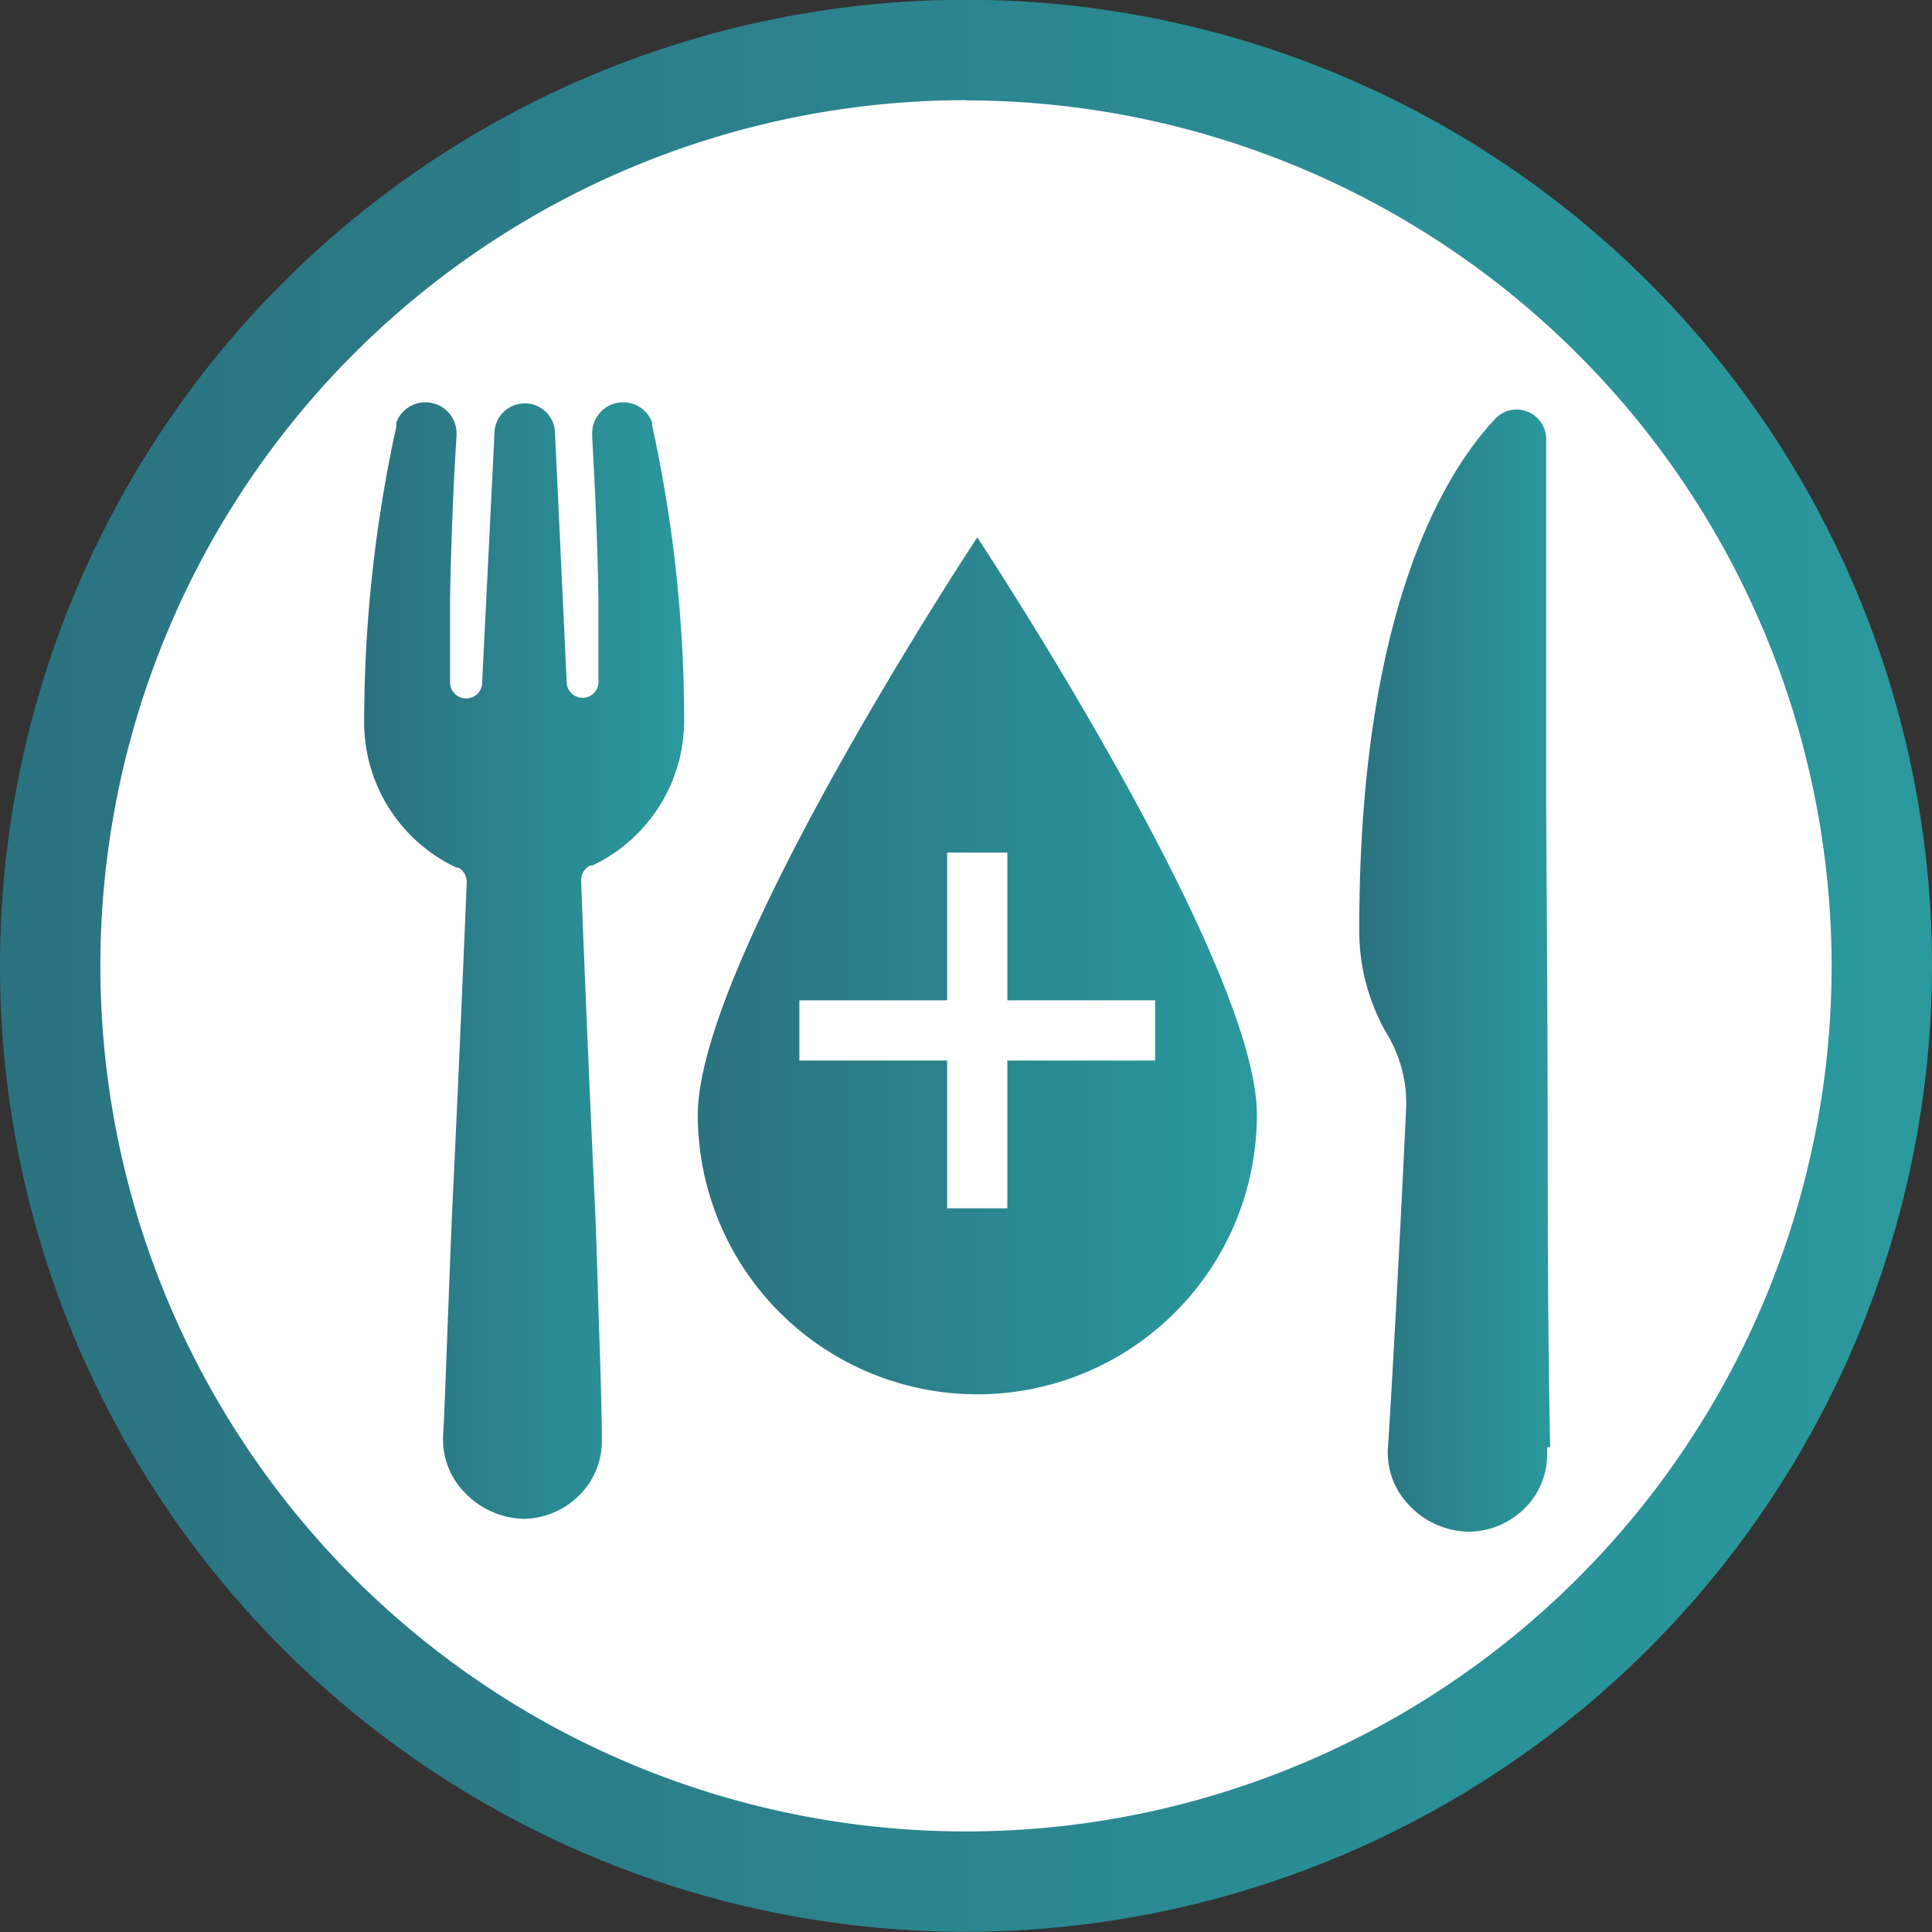
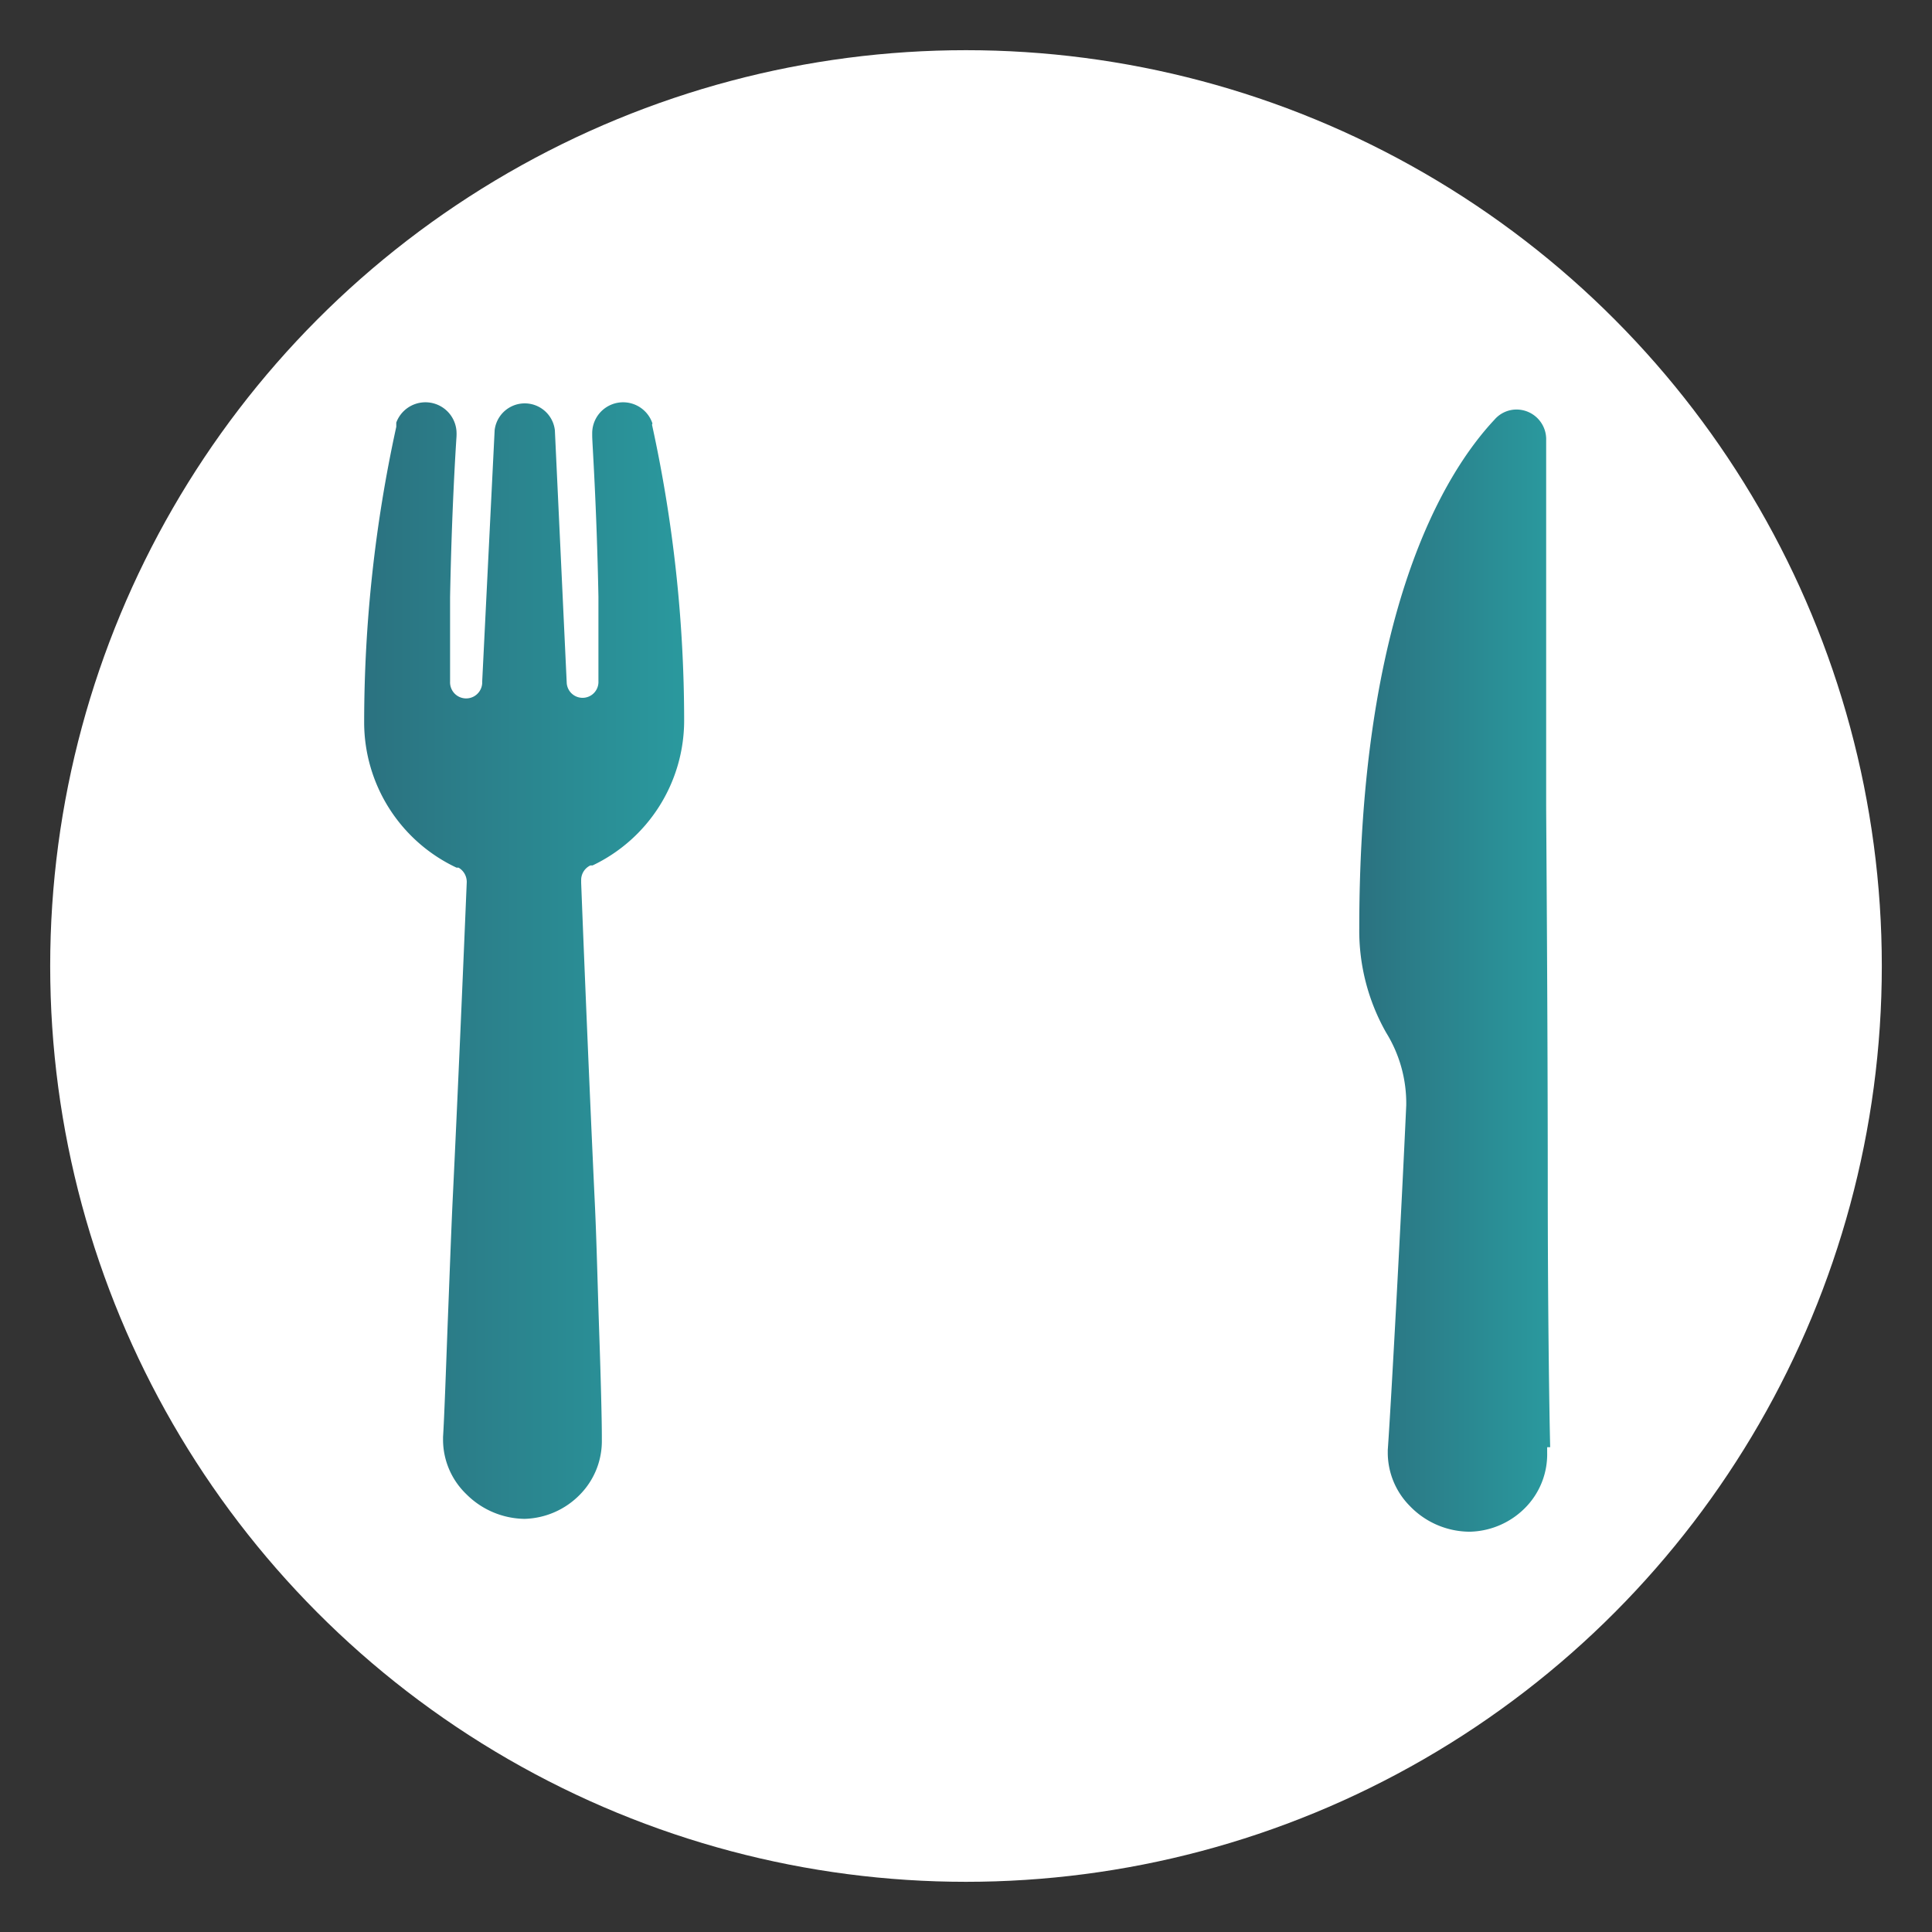
<svg xmlns="http://www.w3.org/2000/svg" xmlns:xlink="http://www.w3.org/1999/xlink" id="kosthold_og_diabetes" viewBox="0 0 96.24 96.24">
  <rect x="0" y="0" width="96.24" height="96.24" fill="#333333" stroke="none" />
  <defs>
    <style>.kostdiab-cls-1{fill:#fff;}.kostdiab-cls-2{fill:url(#KostDiab_Gradient_8);}.kostdiab-cls-3{fill:url(#KostDiab_Gradient_8-2);}.kostdiab-cls-4{fill:url(#KostDiab_Gradient_8-3);}.kostdiab-cls-5{fill:url(#KostDiab_Gradient_8-4);}</style>
    <linearGradient id="KostDiab_Gradient_8" x1="431.98" y1="280.02" x2="528.22" y2="280.02" gradientUnits="userSpaceOnUse">
      <stop offset="0" stop-color="#2b7280" />
      <stop offset="1" stop-color="#2a999e" />
    </linearGradient>
    <linearGradient id="KostDiab_Gradient_8-2" x1="466.74" y1="280.02" x2="494.59" y2="280.02" xlink:href="#KostDiab_Gradient_8" />
    <linearGradient id="KostDiab_Gradient_8-3" x1="450.17" y1="279.76" x2="466.12" y2="279.76" xlink:href="#KostDiab_Gradient_8" />
    <linearGradient id="KostDiab_Gradient_8-4" x1="499.69" y1="280.25" x2="509.15" y2="280.25" xlink:href="#KostDiab_Gradient_8" />
  </defs>
  <title>kosthold_og_diabetes</title>
  <circle id="kostdiab_background" class="kostdiab-cls-1" cx="48.12" cy="48.12" r="45.62" />
-   <path id="kostdiab_circle" class="kostdiab-cls-2" d="M480.1,328.14A48.12,48.12,0,1,1,528.22,280,48.17,48.17,0,0,1,480.1,328.14Zm0-91.24A43.12,43.12,0,1,0,523.22,280,43.17,43.17,0,0,0,480.1,236.91Z" transform="translate(-431.98 -231.91)" />
-   <path class="kostdiab-cls-3" d="M480.66,258.68s-13.92,21.07-13.92,28.76a13.92,13.92,0,0,0,27.85,0C494.59,279.75,480.66,258.68,480.66,258.68Zm8.86,26.06h-7.36v7.36h-3v-7.36H471.8v-3h7.36v-7.36h3v7.36h7.36v3Z" transform="translate(-431.98 -231.91)" />
  <path class="kostdiab-cls-4" d="M464.48,253a1.54,1.54,0,0,0-3,.47s0,0.06,0,.16c0,0.33.22,3.36,0.31,8,0,1.29,0,2.7,0,4.21a0.79,0.79,0,0,1-1.58.08l-0.59-12.58a1.51,1.51,0,0,0-3,0L456,265.86v0.08a0.8,0.8,0,0,1-1.6-.08c0-1.5,0-2.91,0-4.2,0.08-4.22.27-7.24,0.32-8a2.49,2.49,0,0,0,0-.26,1.55,1.55,0,0,0-3-.44l0,0.21a69,69,0,0,0-1.6,14.73,8,8,0,0,0,4.6,7.23l0.1,0a0.82,0.82,0,0,1,.41.74c-0.16,3.86-.44,10.46-0.71,16-0.08,1.75-.16,4-0.24,6-0.09,2.42-.17,4.7-0.23,5.62v0.18a3.77,3.77,0,0,0,1.16,2.67,4.17,4.17,0,0,0,2.9,1.23,4,4,0,0,0,2.77-1.22,3.8,3.8,0,0,0,1.08-2.73v-0.15c0-.84-0.05-2.84-0.13-5.16s-0.13-4.6-.22-6.48c-0.26-5.53-.53-12.06-0.68-15.94l0-.16a0.8,0.8,0,0,1,.46-0.71l0.11,0a8,8,0,0,0,4.56-7.2,69,69,0,0,0-1.6-14.75Zm-4,22.85h0Z" transform="translate(-431.98 -231.91)" />
  <path class="kostdiab-cls-5" d="M509.08,291c0-8.51-.08-18.33-0.08-19V253.85a1.48,1.48,0,0,0-1.47-1.54,1.45,1.45,0,0,0-1.1.5c-2.53,2.7-6.74,9.6-6.74,25.37a10.28,10.28,0,0,0,1.34,5.17,6.69,6.69,0,0,1,1,3.62c-0.25,5.54-.76,14.95-0.92,17.17v0.18a3.78,3.78,0,0,0,1.1,2.61,4.15,4.15,0,0,0,3,1.28,4,4,0,0,0,2.84-1.29,3.79,3.79,0,0,0,1-2.66V304h0.15C509.15,302,509.08,296.71,509.08,291Z" transform="translate(-431.98 -231.91)" />
</svg>